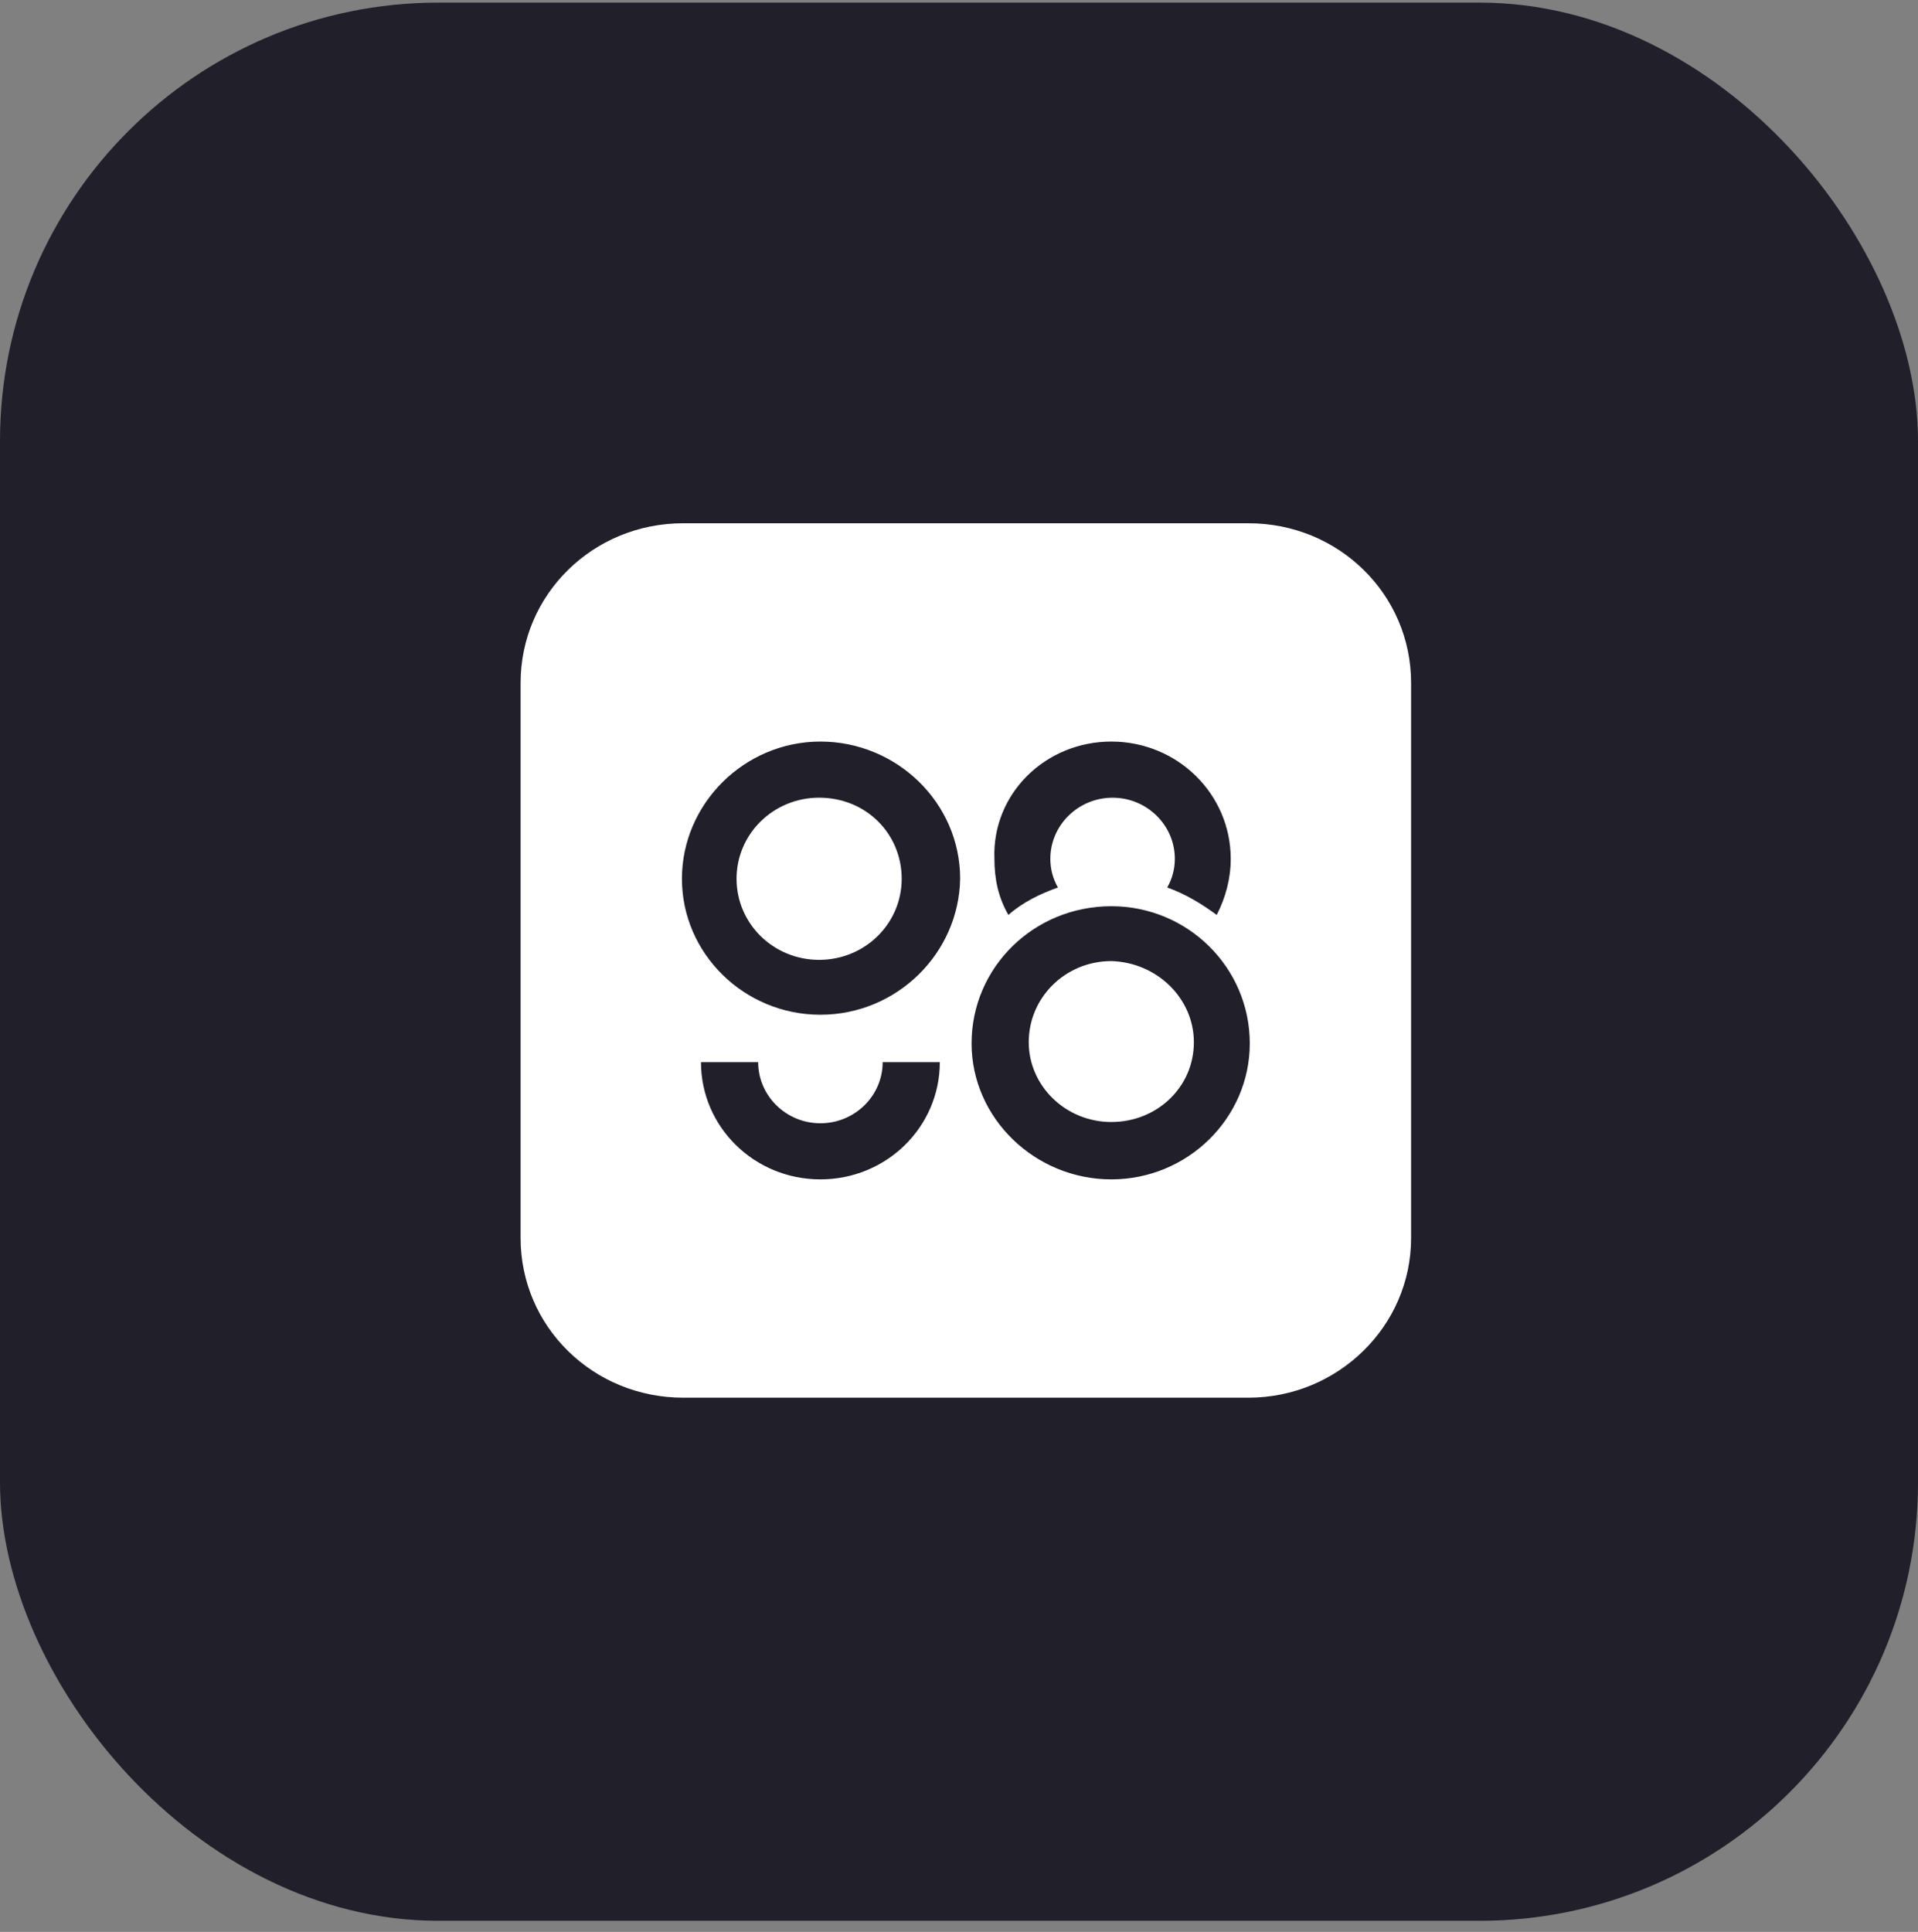
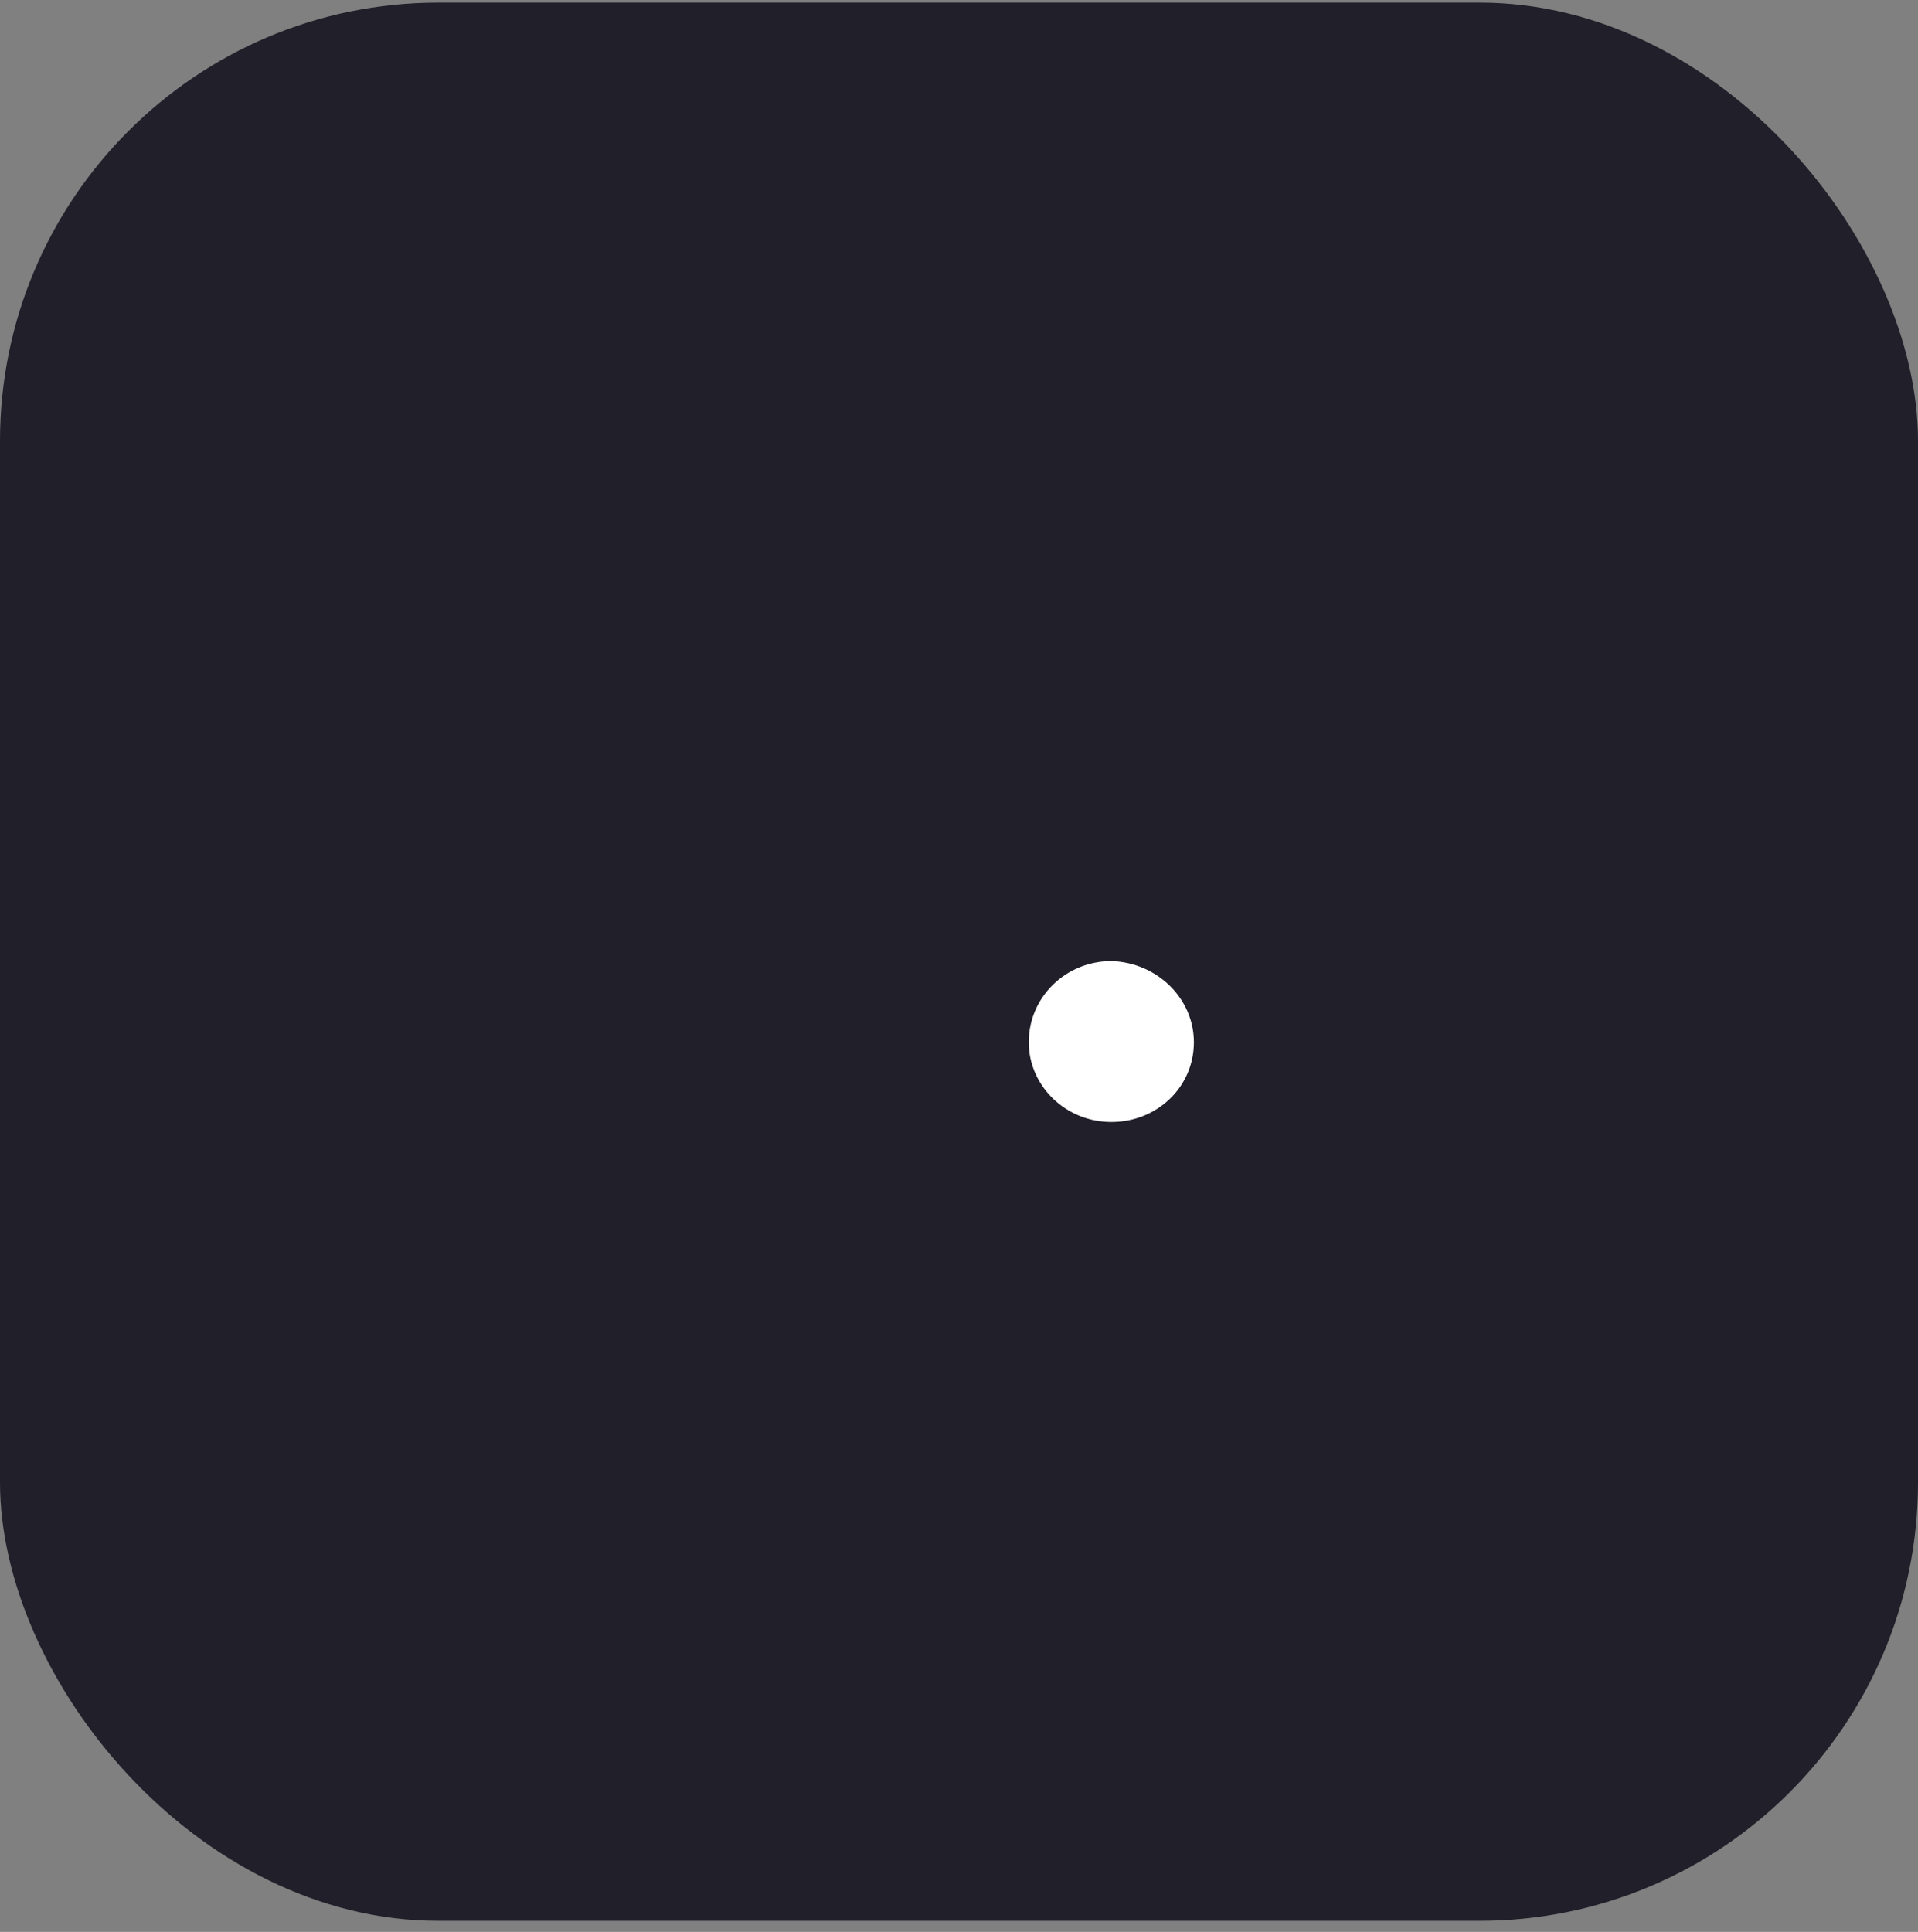
<svg xmlns="http://www.w3.org/2000/svg" width="140" height="141" viewBox="0 0 140 141" fill="none">
  <rect x="0" y="0" width="140" height="141" fill="#808080" stroke="none" />
  <rect y="0.191" width="140" height="140" rx="32" fill="#201F2A" />
-   <path fill-rule="evenodd" clip-rule="evenodd" d="M91.131 38.191H49.87C43.286 38.191 38 43.38 38 49.845V90.357C38 96.822 43.286 102.011 49.87 102.011H91.13C97.622 102.011 103 96.822 103 90.357V49.845C103 43.38 97.716 38.191 91.131 38.191ZM49.776 64.137C49.776 69.6 54.32 74.061 59.882 74.061C65.445 74.061 69.991 69.6 70.084 64.137C70.084 58.585 65.447 54.124 59.884 54.124C54.32 54.124 49.776 58.676 49.776 64.137ZM81.118 54.124C85.939 54.124 89.834 57.947 89.834 62.682C89.834 64.137 89.462 65.503 88.813 66.778C87.701 65.959 86.496 65.23 85.198 64.775C85.568 64.137 85.754 63.41 85.754 62.682C85.754 60.224 83.714 58.221 81.21 58.221C78.706 58.221 76.667 60.224 76.667 62.682C76.667 63.41 76.852 64.137 77.223 64.775C75.925 65.23 74.626 65.868 73.606 66.778C72.865 65.503 72.585 64.137 72.585 62.681C72.402 57.947 76.296 54.124 81.118 54.124ZM59.882 86.078C55.062 86.078 51.167 82.256 51.167 77.522H55.34C55.34 79.979 57.38 81.983 59.884 81.983C62.387 81.983 64.428 79.979 64.428 77.522H68.6C68.6 82.256 64.704 86.078 59.882 86.078ZM81.118 86.078C75.555 86.078 70.918 81.617 70.918 76.154C70.918 70.602 75.462 66.141 81.118 66.141C86.681 66.141 91.225 70.602 91.225 76.156C91.225 81.617 86.681 86.078 81.118 86.078Z" fill="white" />
  <path d="M81.118 81.89C84.456 81.89 87.144 79.342 87.144 76.065C87.144 72.877 84.456 70.238 81.118 70.146C77.78 70.146 75.09 72.786 75.09 76.065C75.09 79.251 77.78 81.89 81.118 81.89Z" fill="white" />
-   <path d="M59.791 70.056C63.129 70.056 65.817 67.416 65.817 64.137C65.817 60.858 63.221 58.219 59.791 58.219C56.452 58.219 53.763 60.86 53.763 64.137C53.763 67.416 56.452 70.056 59.791 70.056Z" fill="white" />
</svg>